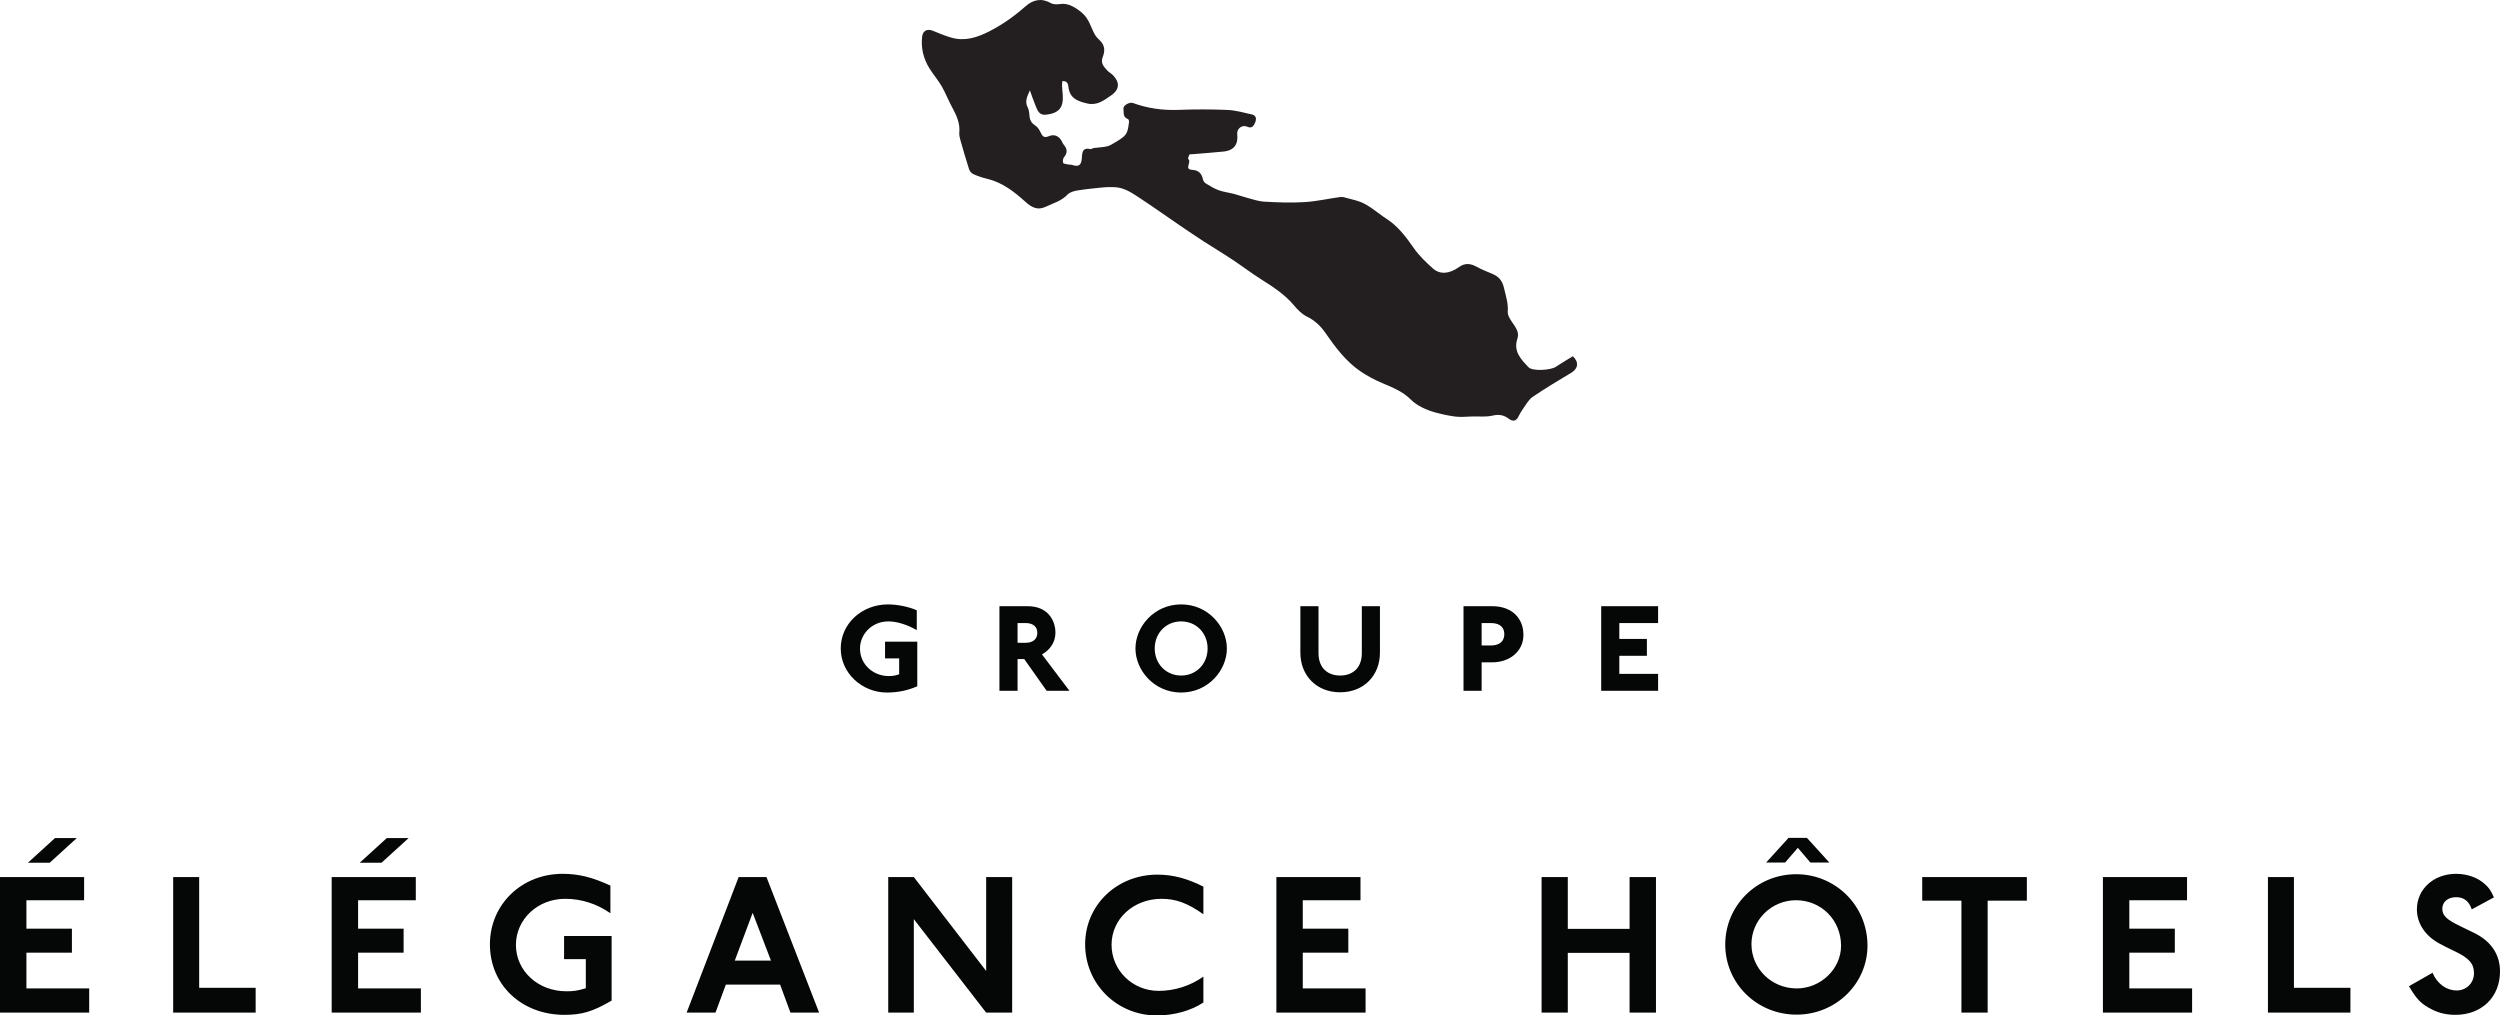
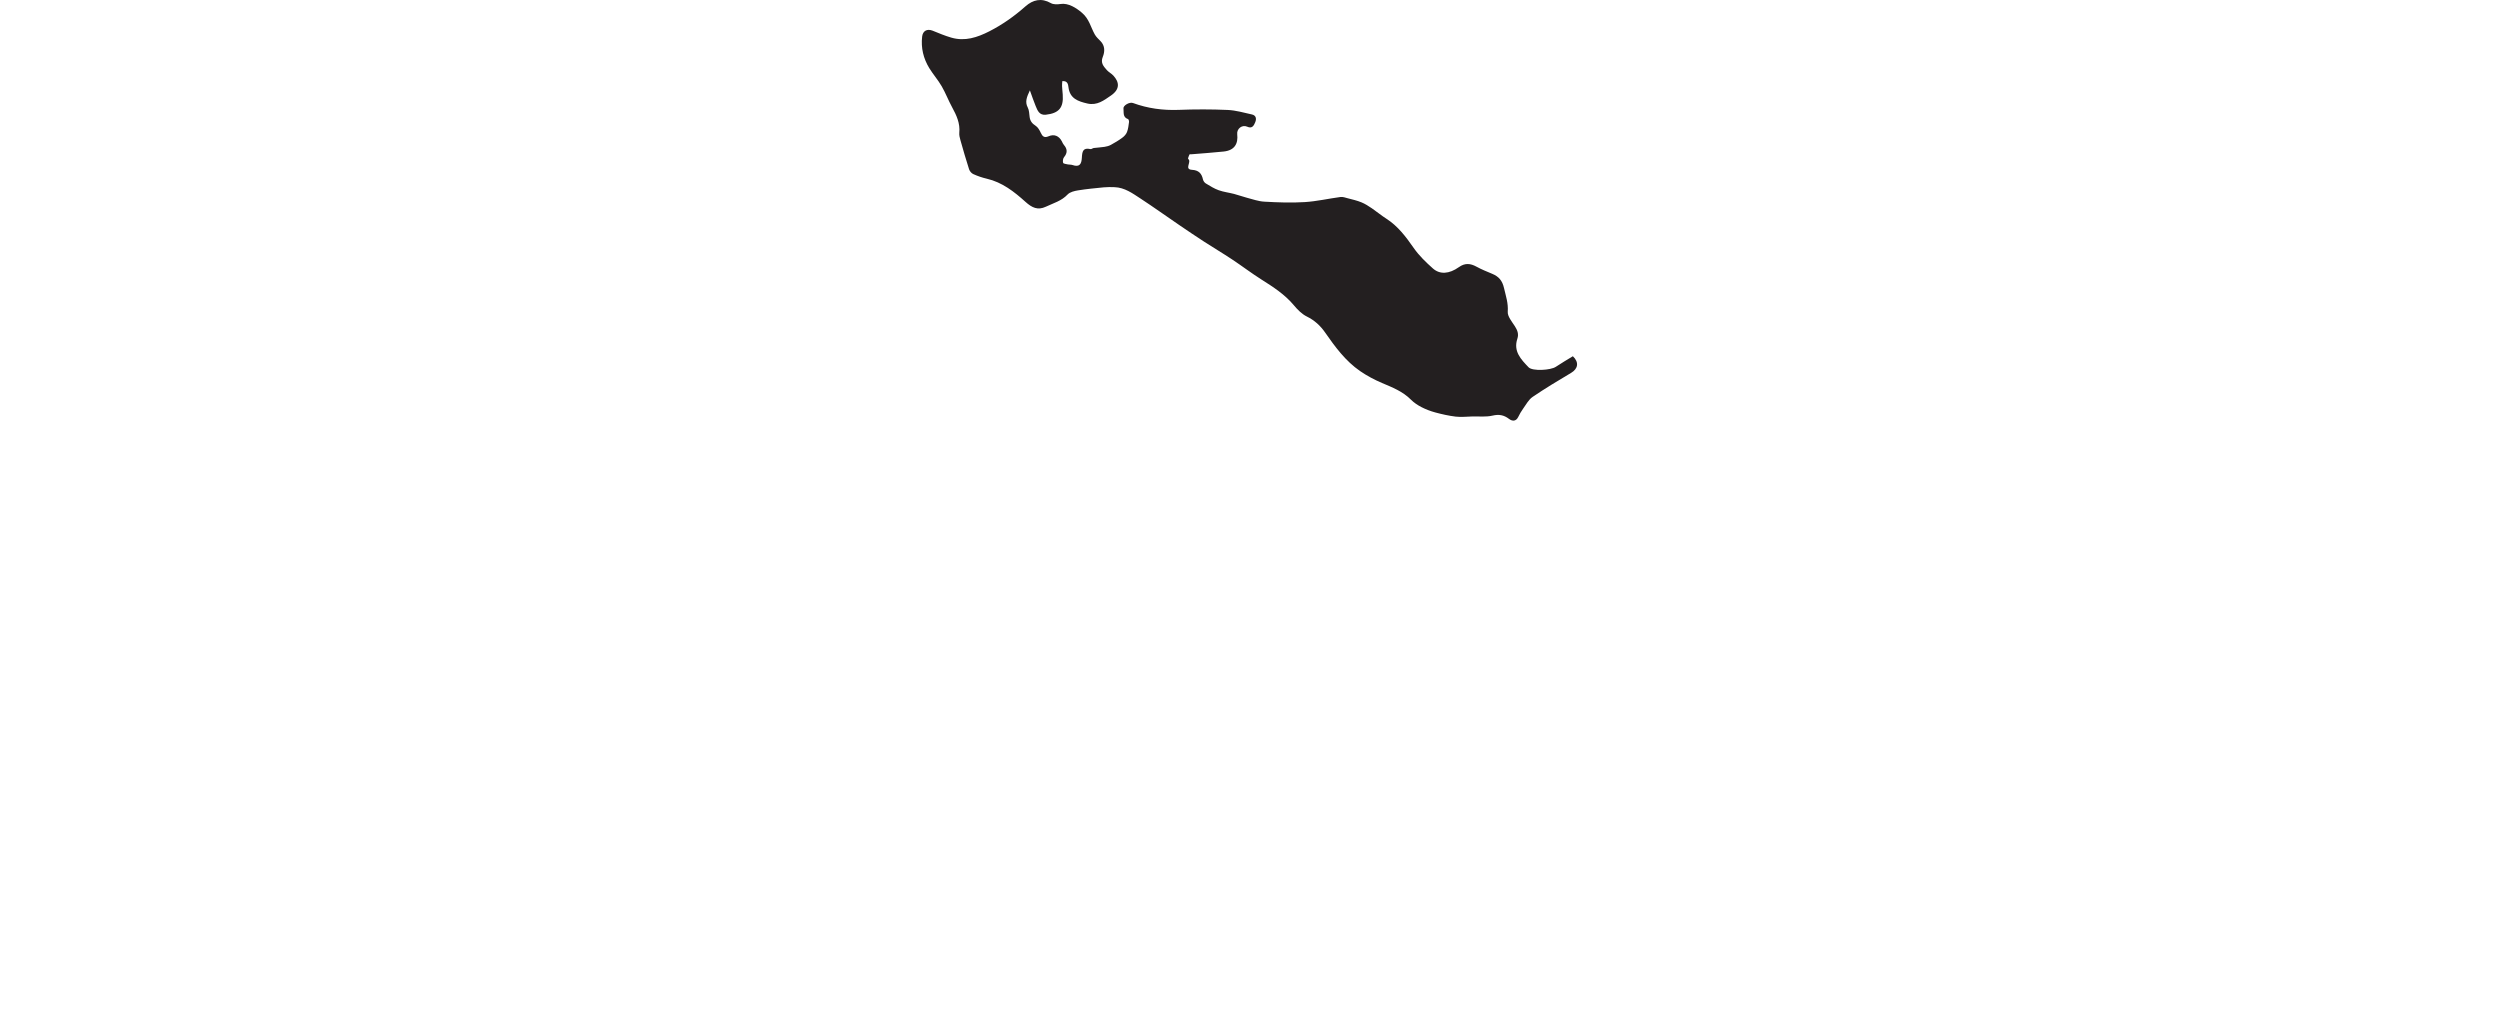
<svg xmlns="http://www.w3.org/2000/svg" xmlns:ns1="http://sodipodi.sourceforge.net/DTD/sodipodi-0.dtd" xmlns:ns2="http://www.inkscape.org/namespaces/inkscape" version="1.1" id="svg2" width="512" height="207.967" viewBox="0 0 512 207.967" ns1:docname="groupe-elegance-hotels.svg" ns2:version="1.2.2 (b0a8486541, 2022-12-01)">
  <defs id="defs6" />
  <ns1:namedview id="namedview4" pagecolor="#ffffff" bordercolor="#666666" borderopacity="1.0" ns2:showpageshadow="2" ns2:pageopacity="0.0" ns2:pagecheckerboard="0" ns2:deskcolor="#d1d1d1" showgrid="false" ns2:zoom="1.4261546" ns2:cx="68.015067" ns2:cy="10.167201" ns2:window-width="1920" ns2:window-height="955" ns2:window-x="0" ns2:window-y="44" ns2:window-maximized="1" ns2:current-layer="svg2">
    <ns2:page x="0" y="0" id="page8" width="512" height="207.967" />
  </ns1:namedview>
  <path d="m 322.126,72.955 c 1.32,1.251 1.045,2.573 -0.345,3.399 -2.669,1.587 -5.337,3.19 -7.902,4.933 -0.82,0.562 -1.344,1.577 -1.955,2.425 -0.387,0.533 -0.707,1.106 -0.998,1.699 -0.476,0.961 -1.265,0.85 -1.875,0.38 -1.063,-0.808 -2.065,-0.98 -3.392,-0.67 -1.314,0.304 -2.735,0.14 -4.105,0.17 -1.136,0.031 -2.288,0.159 -3.406,0.035 -1.42,-0.168 -2.826,-0.49 -4.208,-0.859 -0.977,-0.264 -1.941,-0.634 -2.837,-1.096 -0.776,-0.4 -1.538,-0.915 -2.152,-1.528 -1.672,-1.684 -3.788,-2.504 -5.905,-3.405 -1.566,-0.663 -3.101,-1.481 -4.502,-2.444 -2.991,-2.065 -5.108,-4.954 -7.162,-7.9 -0.959,-1.381 -2.161,-2.498 -3.744,-3.271 -1.005,-0.498 -1.887,-1.385 -2.622,-2.269 -1.88,-2.258 -4.283,-3.799 -6.717,-5.338 -2.033,-1.289 -3.956,-2.757 -5.963,-4.087 -1.888,-1.254 -3.836,-2.409 -5.735,-3.639 -1.694,-1.097 -3.366,-2.226 -5.03,-3.362 -2.673,-1.821 -5.3,-3.706 -8.003,-5.475 -1.622,-1.061 -3.234,-2.244 -5.298,-2.32 -0.732,-0.03 -1.475,-0.034 -2.207,0.032 -1.766,0.175 -3.537,0.339 -5.282,0.623 -0.751,0.121 -1.655,0.336 -2.138,0.846 -1.245,1.323 -2.908,1.767 -4.448,2.498 -1.666,0.786 -2.855,0.19 -4.161,-0.979 -2.316,-2.085 -4.775,-4.025 -7.939,-4.757 -0.946,-0.218 -1.883,-0.542 -2.772,-0.947 -0.364,-0.164 -0.731,-0.595 -0.856,-0.988 -0.637,-1.974 -1.207,-3.96 -1.77,-5.953 -0.142,-0.493 -0.277,-1.021 -0.232,-1.512 0.193,-1.949 -0.576,-3.589 -1.472,-5.234 -0.768,-1.4 -1.336,-2.924 -2.138,-4.305 -0.754,-1.298 -1.77,-2.451 -2.553,-3.731 -1.196,-1.97 -1.713,-4.12 -1.447,-6.433 0.131,-1.177 1.012,-1.653 2.132,-1.217 1.268,0.51 2.529,1.053 3.844,1.428 2.787,0.81 5.311,-0.034 7.802,-1.301 2.703,-1.383 5.123,-3.103 7.389,-5.11 1.524,-1.343 3.252,-1.77 5.199,-0.656 0.521,0.298 1.32,0.28 1.956,0.181 1.635,-0.258 3.25,0.806 4.434,1.818 1.46,1.25 1.768,2.924 2.593,4.403 0.291,0.529 0.776,0.959 1.201,1.399 0.926,0.962 0.875,2.161 0.449,3.203 -0.51,1.249 0.163,1.945 0.822,2.703 0.375,0.427 0.937,0.7 1.33,1.123 1.256,1.354 1.405,2.798 -0.482,4.097 -1.447,0.994 -2.833,2.084 -4.811,1.636 -1.932,-0.444 -3.632,-1.019 -3.895,-3.383 -0.063,-0.569 -0.21,-1.307 -1.258,-1.196 -0.018,0.325 -0.066,0.657 -0.05,0.988 0.026,0.589 0.099,1.174 0.139,1.77 0.193,2.671 -0.775,3.808 -3.446,4.112 -1.356,0.15 -1.716,-0.859 -2.105,-1.795 -0.396,-0.954 -0.72,-1.941 -1.177,-3.194 -0.637,1.367 -1.054,2.343 -0.433,3.522 0.299,0.565 0.288,1.297 0.383,1.959 0.113,0.798 0.507,1.32 1.207,1.76 0.471,0.288 0.81,0.893 1.059,1.425 0.353,0.758 0.715,1.125 1.613,0.74 1.155,-0.504 2.142,-0.074 2.72,1.037 0.125,0.251 0.227,0.52 0.404,0.72 0.735,0.841 0.78,1.635 0.041,2.528 -0.222,0.266 -0.292,0.81 -0.185,1.156 0.062,0.19 0.624,0.241 0.968,0.323 0.3,0.066 0.638,0.018 0.922,0.117 1.537,0.533 1.872,-0.261 1.945,-1.487 0.072,-1.252 0.203,-2.127 1.777,-1.77 0.193,0.037 0.433,-0.189 0.659,-0.221 0.739,-0.092 1.489,-0.124 2.223,-0.241 0.441,-0.065 0.899,-0.19 1.286,-0.405 0.808,-0.444 1.607,-0.914 2.342,-1.467 0.4,-0.289 0.79,-0.717 0.961,-1.169 0.249,-0.644 0.317,-1.365 0.412,-2.048 0.025,-0.194 -0.077,-0.543 -0.201,-0.591 -1.14,-0.382 -0.842,-1.394 -0.936,-2.179 -0.073,-0.635 1.257,-1.366 1.938,-1.119 3.026,1.111 6.135,1.529 9.367,1.409 3.345,-0.131 6.707,-0.131 10.055,0.017 1.655,0.073 3.301,0.561 4.935,0.918 0.874,0.19 0.977,0.89 0.696,1.575 -0.28,0.685 -0.622,1.41 -1.657,0.932 -1.023,-0.47 -2.172,0.415 -2.04,1.549 0.222,1.937 -0.539,3.307 -2.783,3.541 -2.183,0.225 -4.372,0.38 -6.553,0.557 -0.159,0.014 -0.416,-0.021 -0.448,0.048 -0.128,0.296 -0.354,0.841 -0.258,0.914 0.79,0.591 -0.915,2.13 0.799,2.229 1.349,0.083 1.968,0.74 2.229,1.975 0.068,0.299 0.313,0.649 0.576,0.808 0.848,0.51 1.706,1.06 2.63,1.389 1.016,0.368 2.112,0.488 3.158,0.761 0.861,0.225 1.697,0.539 2.558,0.764 1.212,0.313 2.423,0.761 3.653,0.823 2.753,0.154 5.52,0.261 8.262,0.087 2.456,-0.149 4.884,-0.721 7.327,-1.043 0.471,-0.066 0.991,0.13 1.471,0.256 0.944,0.248 1.91,0.463 2.813,0.835 0.762,0.307 1.467,0.773 2.153,1.234 0.999,0.678 1.926,1.468 2.943,2.11 2.393,1.531 4.018,3.72 5.617,6.008 1.083,1.559 2.5,2.921 3.927,4.192 1.432,1.272 3.33,1.143 5.321,-0.269 1.247,-0.889 2.352,-0.782 3.61,-0.094 1.026,0.561 2.117,1.002 3.203,1.453 1.348,0.56 2.077,1.367 2.438,2.955 0.369,1.606 0.885,3.067 0.757,4.804 -0.073,0.955 0.856,2.046 1.464,2.992 0.521,0.815 0.822,1.596 0.507,2.54 -0.874,2.599 0.755,4.251 2.3,5.863 0.806,0.833 4.542,0.605 5.578,-0.104 1.15,-0.776 2.36,-1.466 3.487,-2.164" style="fill:#231f20;fill-opacity:1;fill-rule:evenodd;stroke:none;stroke-width:0.133" id="path14" />
-   <path id="path16" style="fill:#050606;fill-opacity:1;fill-rule:nonzero;stroke:none;stroke-width:0.133" d="m 181.877,123.781 c -5.387,0 -9.696,3.949 -9.696,9.027 0,5.029 4.333,9.023 9.464,9.023 2.216,0 4.333,-0.437 6.215,-1.29 v -9.126 h -6.602 v 3.43 h 2.889 v 3.247 c -0.827,0.31 -1.47,0.363 -2.14,0.363 -3.172,0 -5.88,-2.372 -5.88,-5.647 0,-2.785 2.296,-5.546 5.827,-5.546 1.908,0 4.101,0.803 5.803,1.783 v -4.052 c -1.497,-0.695 -3.92,-1.211 -5.88,-1.211 z m 60.026,0 c -5.541,0 -9.361,4.567 -9.361,9.027 0,4.459 3.82,9.023 9.361,9.023 5.542,0 9.361,-4.564 9.361,-9.023 0,-4.461 -3.818,-9.027 -9.361,-9.027 z M 204.685,124.144 v 17.326 h 3.711 v -6.495 h 1.367 l 4.589,6.495 h 4.666 l -5.619,-7.448 c 1.523,-0.88 2.758,-2.324 2.758,-4.515 0,-1.649 -0.93,-5.363 -5.75,-5.363 z m 61.631,0 v 9.514 c 0,4.692 3.301,8.125 8.147,8.125 4.849,0 8.149,-3.433 8.149,-8.125 V 124.144 h -3.711 v 9.619 c 0,3.144 -1.987,4.587 -4.438,4.587 -2.448,0 -4.432,-1.443 -4.432,-4.587 V 124.144 Z m 33.41,0 v 17.326 h 3.713 v -5.825 h 2.166 c 3.61,0 6.394,-2.271 6.394,-5.621 0,-3.352 -2.268,-5.88 -6.447,-5.88 z m 28.199,0 v 17.326 h 11.654 v -3.457 h -7.943 v -3.709 h 5.647 v -3.457 h -5.647 v -3.247 h 7.943 V 124.144 Z m -86.022,3.118 c 3.094,0 5.415,2.399 5.415,5.546 0,3.146 -2.321,5.542 -5.415,5.542 -3.093,0 -5.415,-2.396 -5.415,-5.542 0,-3.147 2.322,-5.546 5.415,-5.546 z m -33.507,0.339 h 1.652 c 1.547,0 2.397,0.774 2.397,1.987 0,1.107 -0.668,2.059 -2.449,2.059 h -1.599 z m 95.043,0 h 1.908 c 2.061,0 2.734,1.107 2.734,2.243 0,1.777 -1.344,2.344 -2.71,2.344 h -1.932 z" />
-   <path id="path28" style="fill:#050606;fill-opacity:1;fill-rule:nonzero;stroke:none;stroke-width:0.133" d="m 366.293,171.599 -4.589,5.048 h 3.887 l 2.607,-3.019 2.564,3.019 h 3.887 l -4.589,-5.048 z m -355.037,0.042 -5.542,5.048 h 4.466 l 5.542,-5.048 z m 67.955,0 -5.54,5.048 h 4.466 l 5.542,-5.048 z m 36.021,7.317 c -8.406,0 -14.897,6.283 -14.897,14.441 0,8.326 6.491,14.443 15.27,14.443 3.579,0 5.784,-0.667 9.655,-2.916 v -13.233 h -9.738 v 4.743 h 4.452 v 5.954 c -1.789,0.541 -2.537,0.624 -3.994,0.624 -5.785,0 -10.32,-4.164 -10.32,-9.49 0,-5.246 4.452,-9.447 10.069,-9.447 3.33,0 6.449,0.997 9.28,2.954 v -5.66 c -3.662,-1.707 -6.535,-2.413 -9.779,-2.413 z m 387.779,0 c -4.576,0 -8.032,3.121 -8.032,7.281 0,2.789 1.624,5.327 4.452,6.909 0.873,0.5 1.998,1.041 3.287,1.664 2.914,1.374 3.955,2.539 3.955,4.497 0,1.995 -1.542,3.539 -3.537,3.539 -2.123,0 -3.995,-1.375 -4.953,-3.622 l -4.826,2.748 c 1.582,2.703 2.496,3.66 4.743,4.783 1.458,0.749 3.078,1.084 4.745,1.084 5.409,0 9.155,-3.62 9.155,-8.908 0,-3.451 -1.83,-6.158 -5.201,-7.822 l -3.081,-1.5 c -2.664,-1.29 -3.535,-2.124 -3.535,-3.497 0,-1.414 1.165,-2.37 2.829,-2.37 1.582,0 2.623,0.788 3.204,2.496 l 4.535,-2.457 c -0.624,-1.373 -0.958,-1.912 -1.789,-2.661 -1.456,-1.372 -3.659,-2.162 -5.95,-2.162 z m -135.157,0.081 c -8.072,0 -14.525,6.41 -14.525,14.4 0,7.994 6.492,14.36 14.608,14.36 8.03,0 14.523,-6.326 14.523,-14.15 0,-8.117 -6.492,-14.61 -14.606,-14.61 z m -130.804,0.085 c -8.32,0 -14.814,6.243 -14.814,14.275 0,8.117 6.494,14.568 14.691,14.568 3.533,0 7.071,-0.999 9.526,-2.663 v -5.29 c -2.663,1.876 -5.867,2.916 -9.155,2.916 -5.367,0 -9.651,-4.204 -9.651,-9.447 0,-5.285 4.494,-9.405 10.235,-9.405 2.955,0 5.326,0.873 8.571,3.16 v -5.658 c -3.37,-1.706 -6.324,-2.455 -9.403,-2.455 z M 0,179.625 v 27.759 h 18.267 v -4.955 H 5.409 v -7.325 h 9.32 v -4.91 H 5.409 v -5.825 H 17.227 v -4.743 z m 35.464,0 v 27.759 h 16.894 V 202.308 H 40.79 v -22.683 z m 32.465,0 v 27.759 h 18.269 v -4.955 H 73.338 v -7.325 h 9.322 v -4.91 h -9.322 v -5.825 H 85.156 v -4.743 z m 83.347,0 -10.653,27.759 h 5.908 l 2.124,-5.742 h 11.109 l 2.12,5.742 h 5.87 L 156.975,179.625 Z m 30.634,0 v 27.759 h 5.242 v -19.145 l 14.814,19.145 h 5.326 V 179.625 h -5.326 v 19.226 l -14.814,-19.226 z m 79.492,0 v 27.759 h 18.269 v -4.955 h -12.862 v -7.325 h 9.326 v -4.91 h -9.326 v -5.825 h 11.82 v -4.743 z m 54.314,0 v 27.759 h 5.369 v -12.236 h 12.652 v 12.236 h 5.407 V 179.625 h -5.407 v 10.612 H 321.084 V 179.625 Z m 77.954,0 v 4.826 h 8.032 v 22.933 h 5.369 v -22.933 h 8.03 v -4.826 z m 37.008,0 v 27.759 h 18.265 v -4.955 h -12.858 v -7.325 h 9.32 v -4.91 h -9.32 v -5.825 h 11.82 v -4.743 z m 33.796,0 v 27.759 h 16.894 v -5.076 h -11.567 v -22.683 z m -96.663,4.743 c 5.202,0 9.239,4.077 9.239,9.322 0,4.743 -4.16,8.739 -9.07,8.739 -5.161,0 -9.28,-4.037 -9.28,-9.07 0,-4.955 4.118,-8.991 9.11,-8.991 z m -213.663,2.578 3.745,9.781 h -7.408 z" />
</svg>